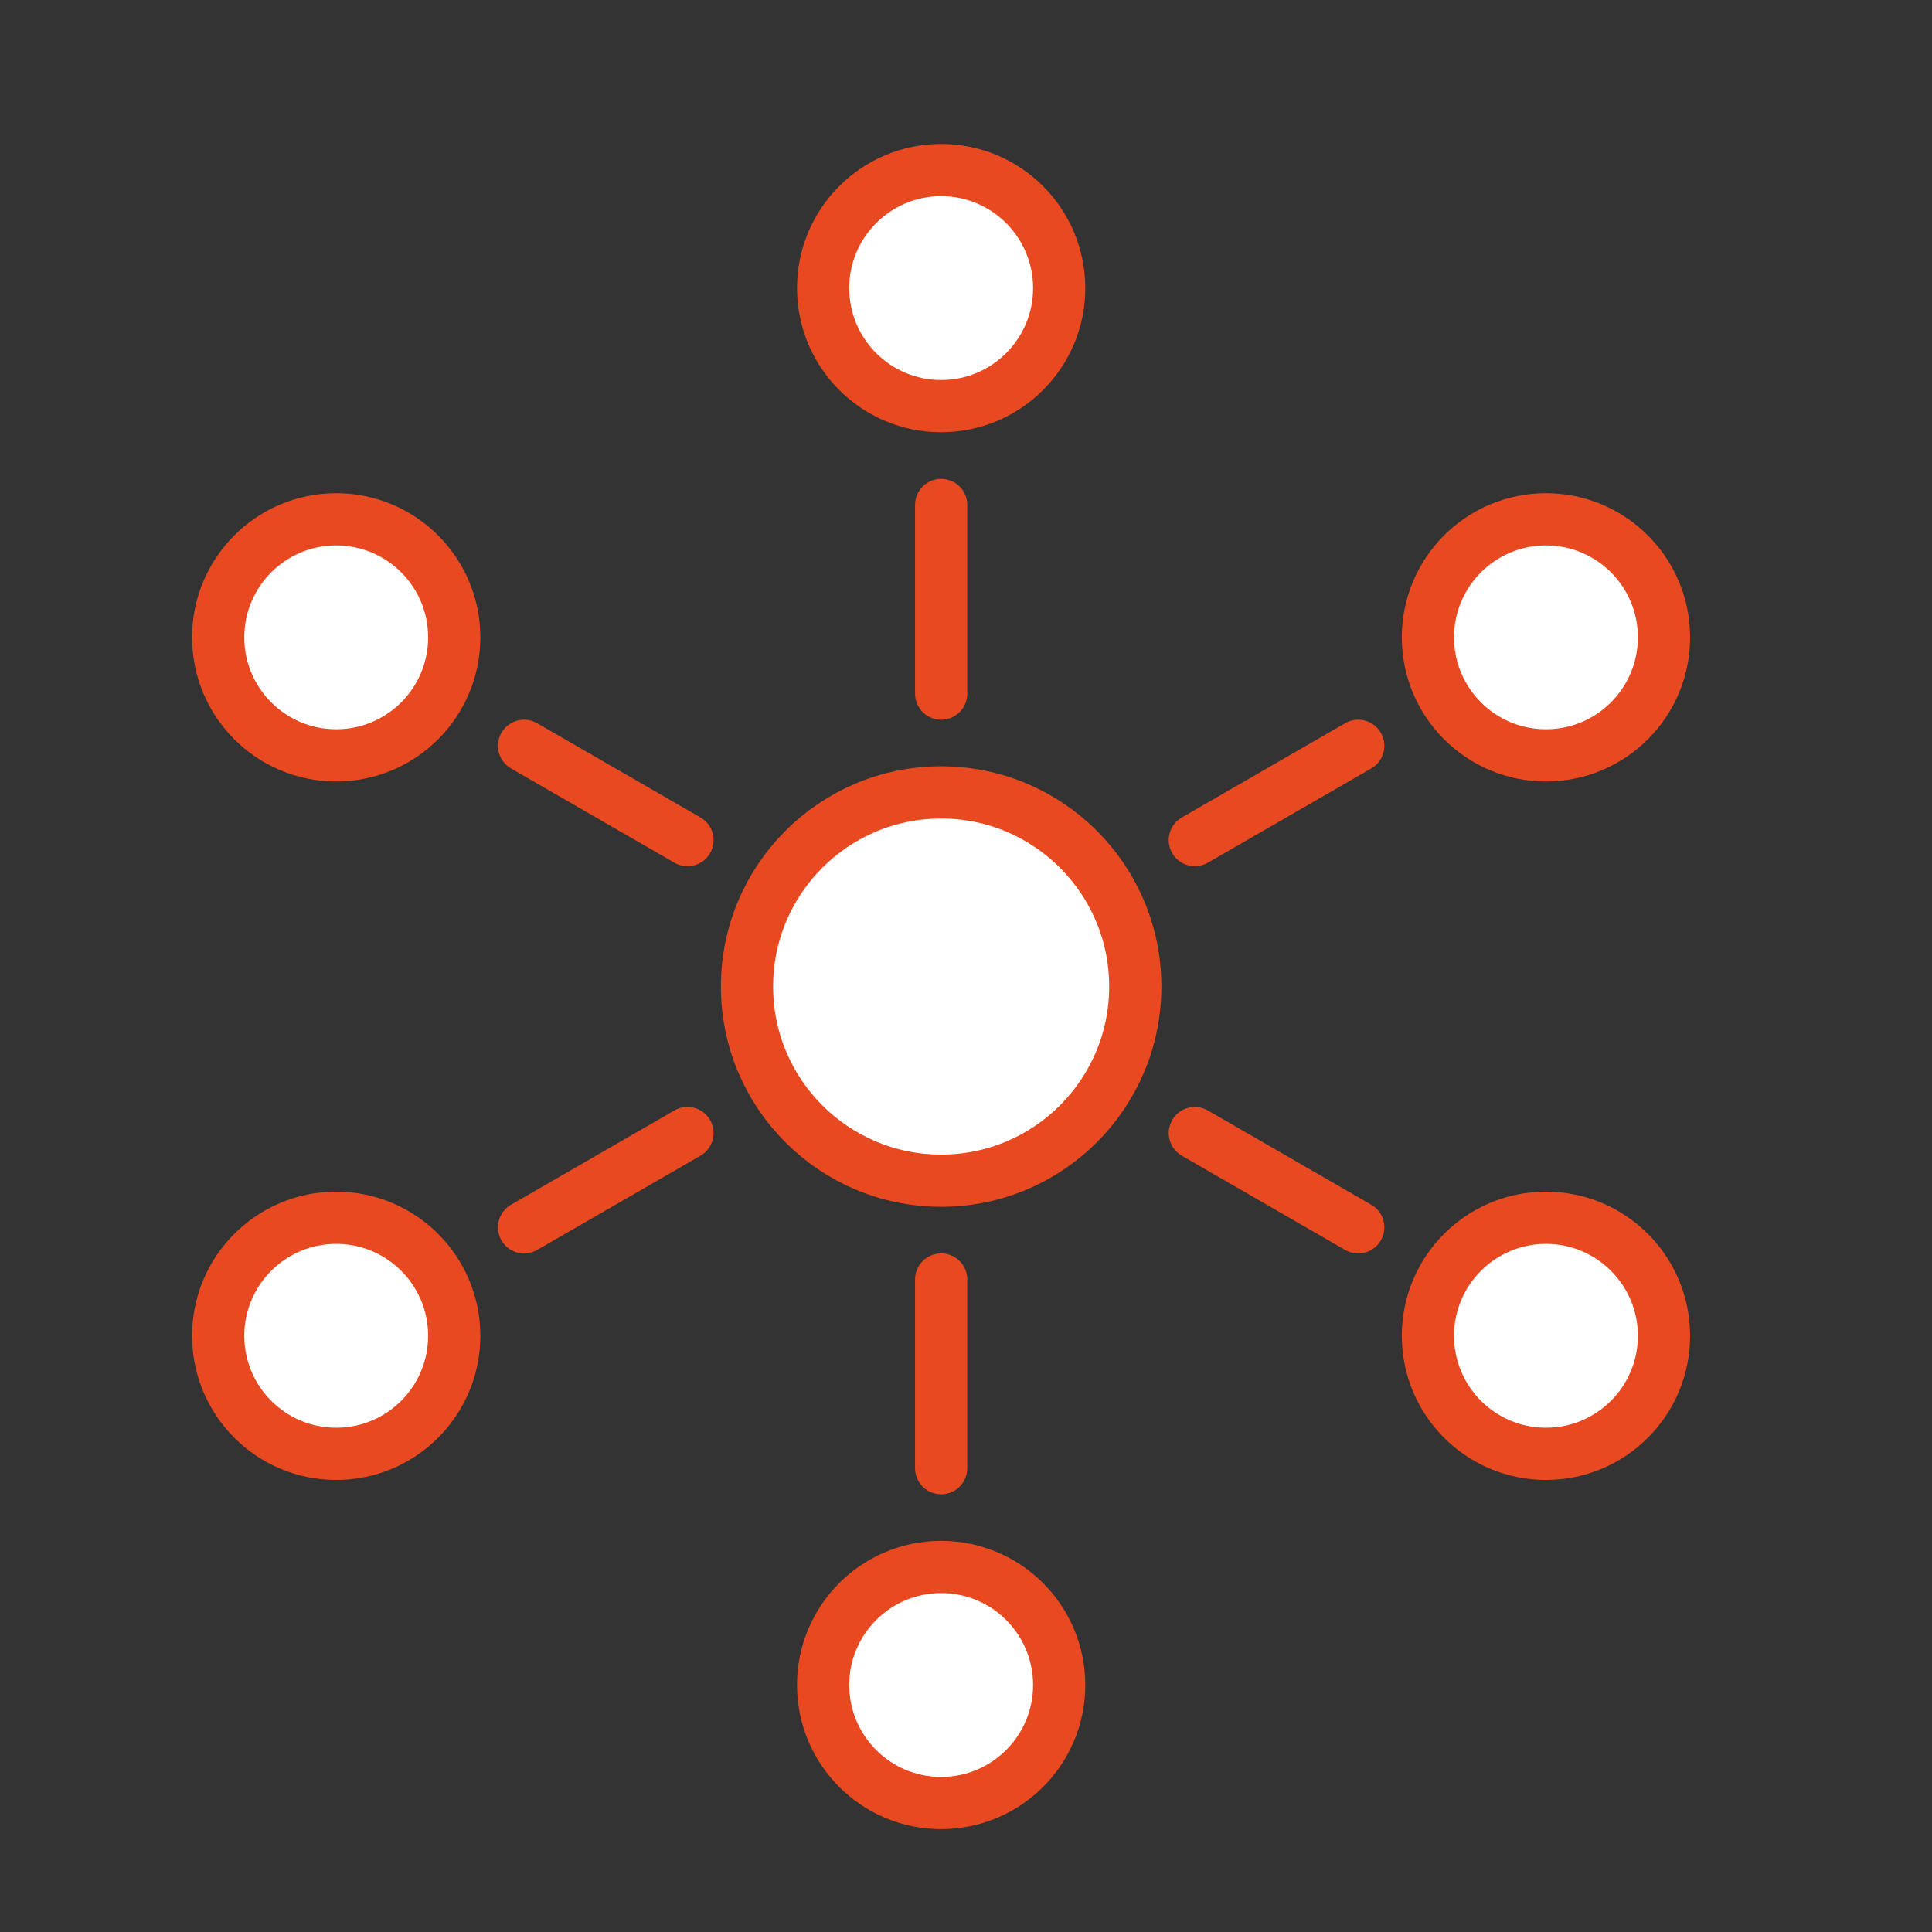
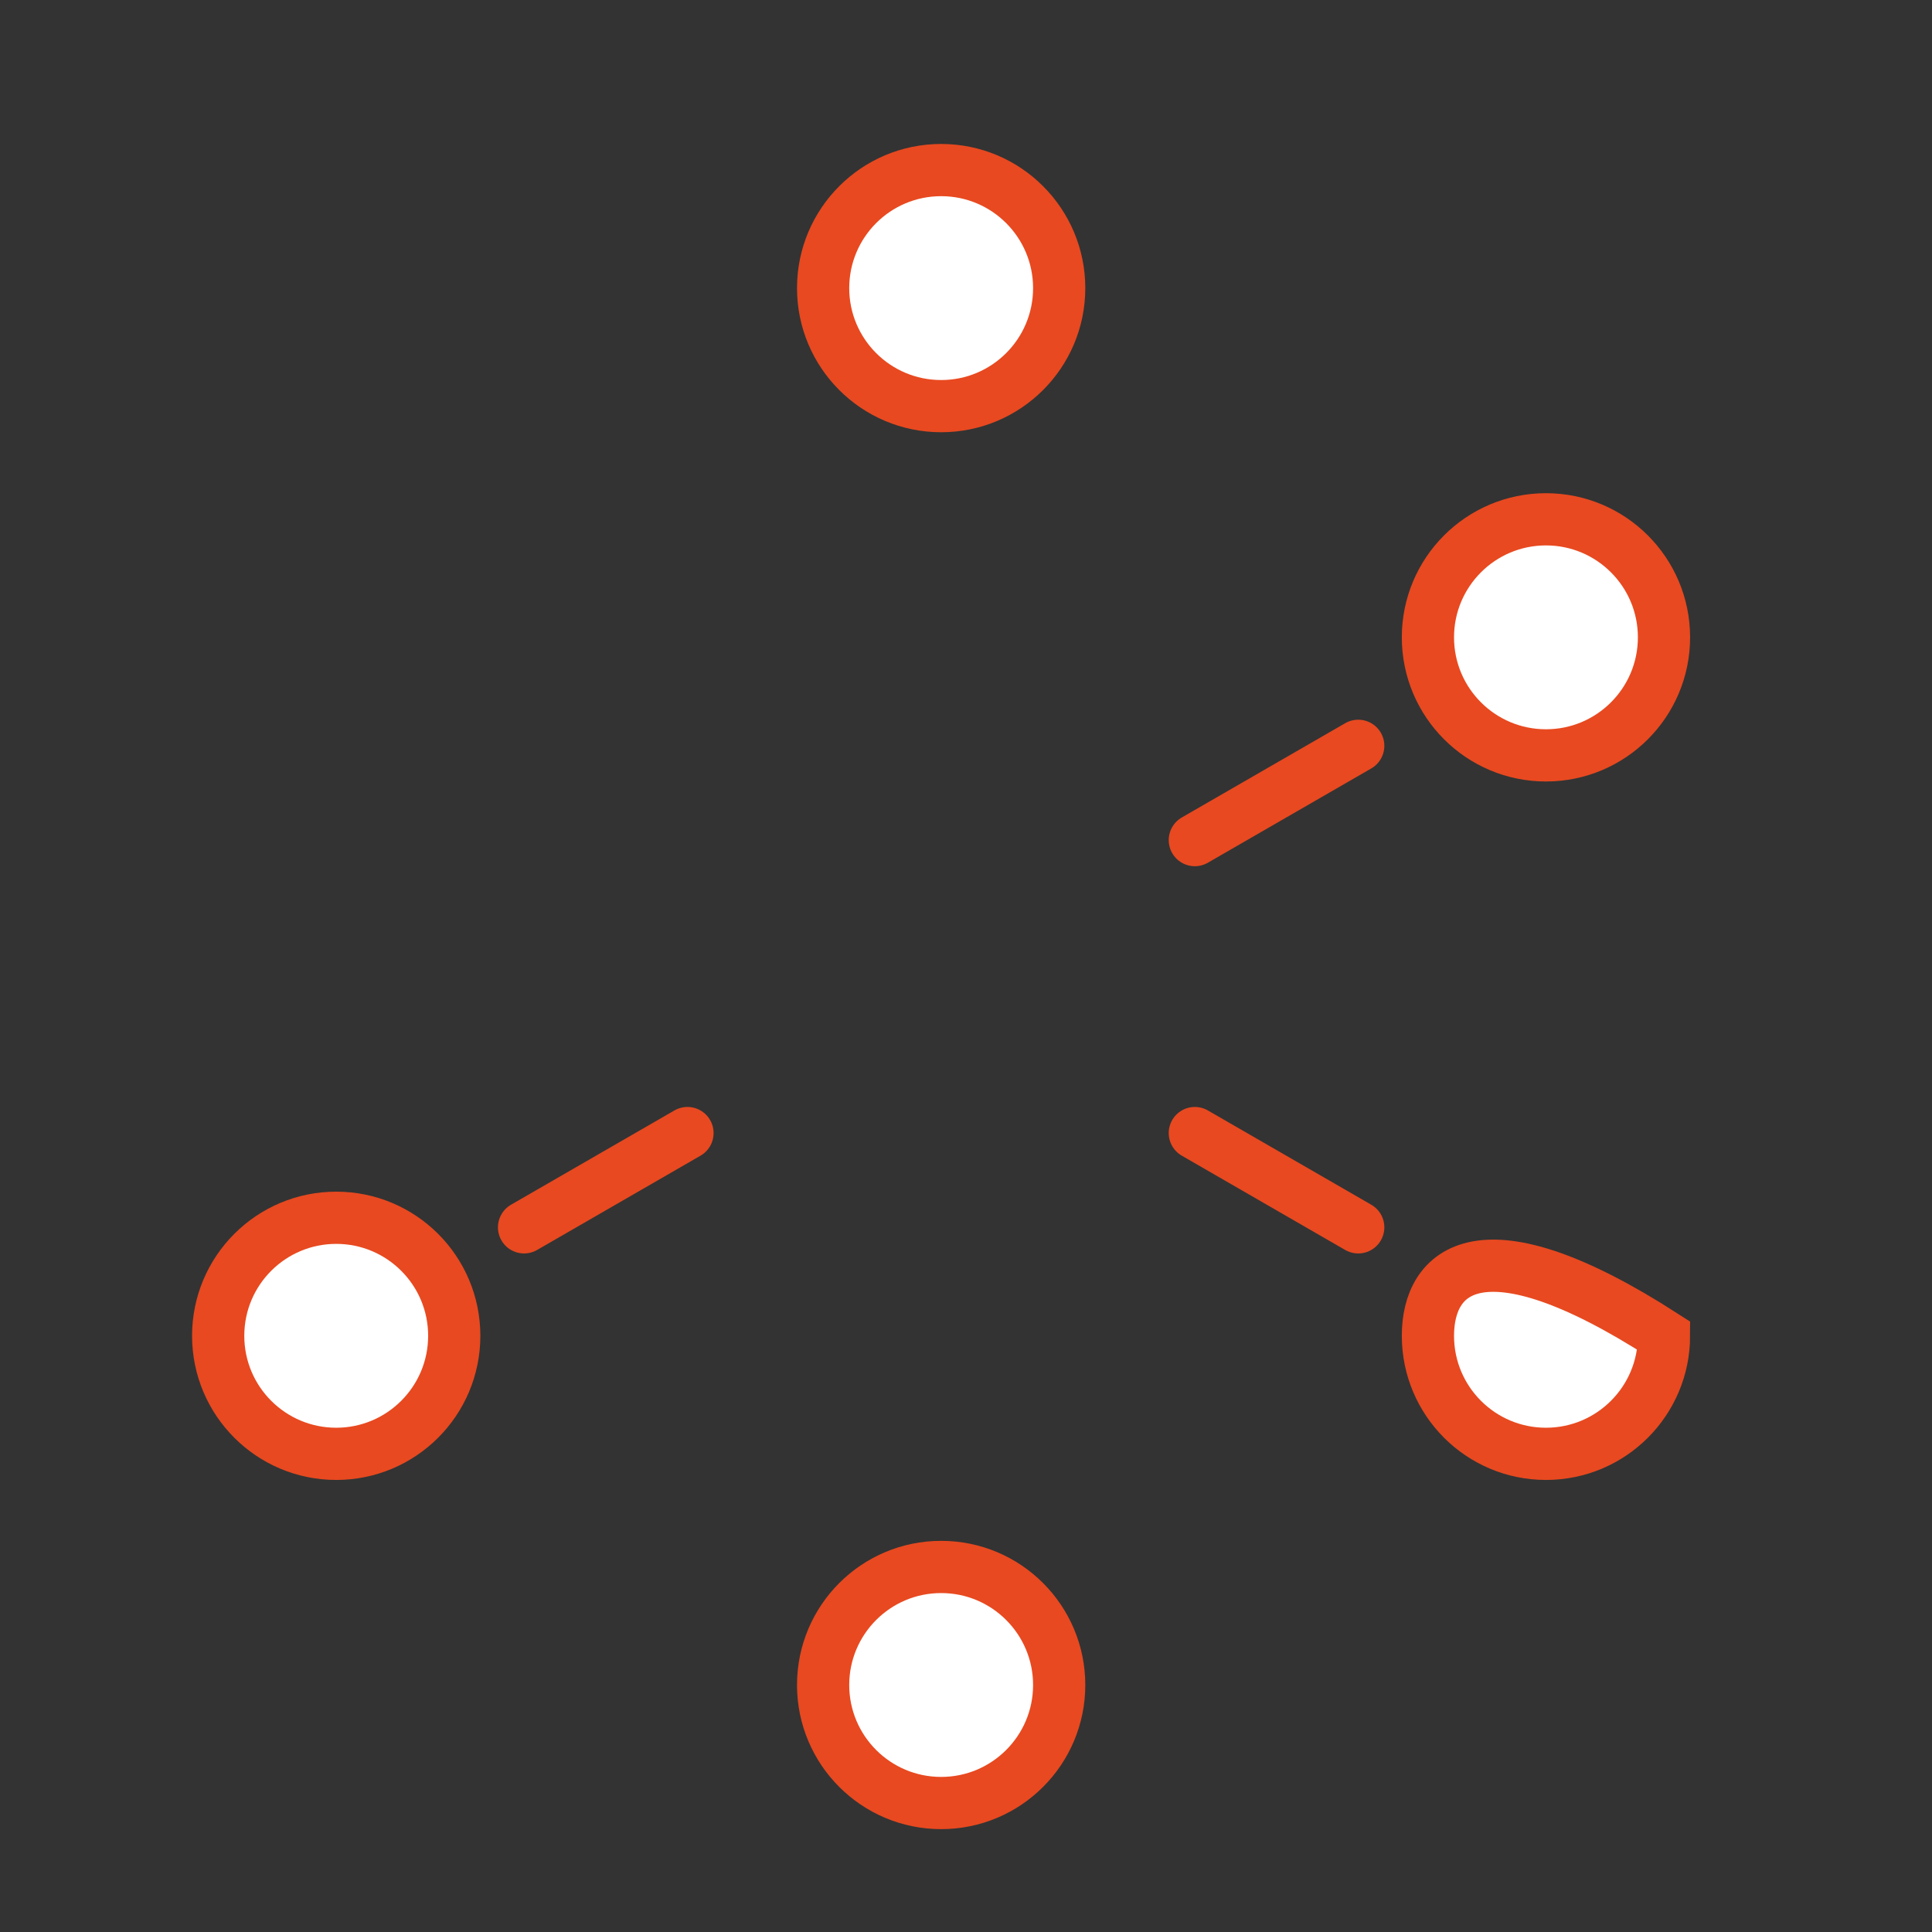
<svg xmlns="http://www.w3.org/2000/svg" width="111" height="111" viewBox="0 0 111 111" fill="none">
  <rect x="0" y="0" width="111" height="111" fill="#333333" stroke="none" />
-   <path d="M54.072 67.835C60.232 67.835 65.226 62.842 65.226 56.681C65.226 50.521 60.232 45.527 54.072 45.527C47.912 45.527 42.918 50.521 42.918 56.681C42.918 62.842 47.912 67.835 54.072 67.835Z" fill="white" stroke="#E84920" stroke-width="3" stroke-miterlimit="10" stroke-linecap="round" />
  <path d="M54.072 23.334C57.818 23.334 60.854 20.298 60.854 16.553C60.854 12.808 57.818 9.771 54.072 9.771C50.327 9.771 47.291 12.808 47.291 16.553C47.291 20.298 50.327 23.334 54.072 23.334Z" fill="white" stroke="#E84920" stroke-width="3" stroke-miterlimit="10" stroke-linecap="round" />
-   <path d="M19.317 43.399C23.062 43.399 26.098 40.363 26.098 36.617C26.098 32.872 23.062 29.836 19.317 29.836C15.571 29.836 12.535 32.872 12.535 36.617C12.535 40.363 15.571 43.399 19.317 43.399Z" fill="white" stroke="#E84920" stroke-width="3" stroke-miterlimit="10" stroke-linecap="round" />
  <path d="M19.317 83.528C23.062 83.528 26.098 80.492 26.098 76.746C26.098 73.001 23.062 69.965 19.317 69.965C15.571 69.965 12.535 73.001 12.535 76.746C12.535 80.492 15.571 83.528 19.317 83.528Z" fill="white" stroke="#E84920" stroke-width="3" stroke-miterlimit="10" stroke-linecap="round" />
  <path d="M54.072 103.59C57.818 103.59 60.854 100.554 60.854 96.809C60.854 93.064 57.818 90.027 54.072 90.027C50.327 90.027 47.291 93.064 47.291 96.809C47.291 100.554 50.327 103.59 54.072 103.59Z" fill="white" stroke="#E84920" stroke-width="3" stroke-miterlimit="10" stroke-linecap="round" />
-   <path d="M88.821 83.528C92.566 83.528 95.602 80.492 95.602 76.746C95.602 73.001 92.566 69.965 88.821 69.965C85.075 69.965 82.039 73.001 82.039 76.746C82.039 80.492 85.075 83.528 88.821 83.528Z" fill="white" stroke="#E84920" stroke-width="3" stroke-miterlimit="10" stroke-linecap="round" />
+   <path d="M88.821 83.528C92.566 83.528 95.602 80.492 95.602 76.746C85.075 69.965 82.039 73.001 82.039 76.746C82.039 80.492 85.075 83.528 88.821 83.528Z" fill="white" stroke="#E84920" stroke-width="3" stroke-miterlimit="10" stroke-linecap="round" />
  <path d="M88.821 43.399C92.566 43.399 95.602 40.363 95.602 36.617C95.602 32.872 92.566 29.836 88.821 29.836C85.075 29.836 82.039 32.872 82.039 36.617C82.039 40.363 85.075 43.399 88.821 43.399Z" fill="white" stroke="#E84920" stroke-width="3" stroke-miterlimit="10" stroke-linecap="round" />
-   <path d="M54.072 39.852V29.012" stroke="#E84920" stroke-width="3" stroke-miterlimit="10" stroke-linecap="round" />
-   <path d="M39.498 48.267L30.109 42.85" stroke="#E84920" stroke-width="3" stroke-miterlimit="10" stroke-linecap="round" />
  <path d="M39.498 65.098L30.109 70.515" stroke="#E84920" stroke-width="3" stroke-miterlimit="10" stroke-linecap="round" />
-   <path d="M54.072 73.512V84.352" stroke="#E84920" stroke-width="3" stroke-miterlimit="10" stroke-linecap="round" />
  <path d="M68.647 65.098L78.035 70.515" stroke="#E84920" stroke-width="3" stroke-miterlimit="10" stroke-linecap="round" />
  <path d="M68.647 48.267L78.035 42.85" stroke="#E84920" stroke-width="3" stroke-miterlimit="10" stroke-linecap="round" />
</svg>